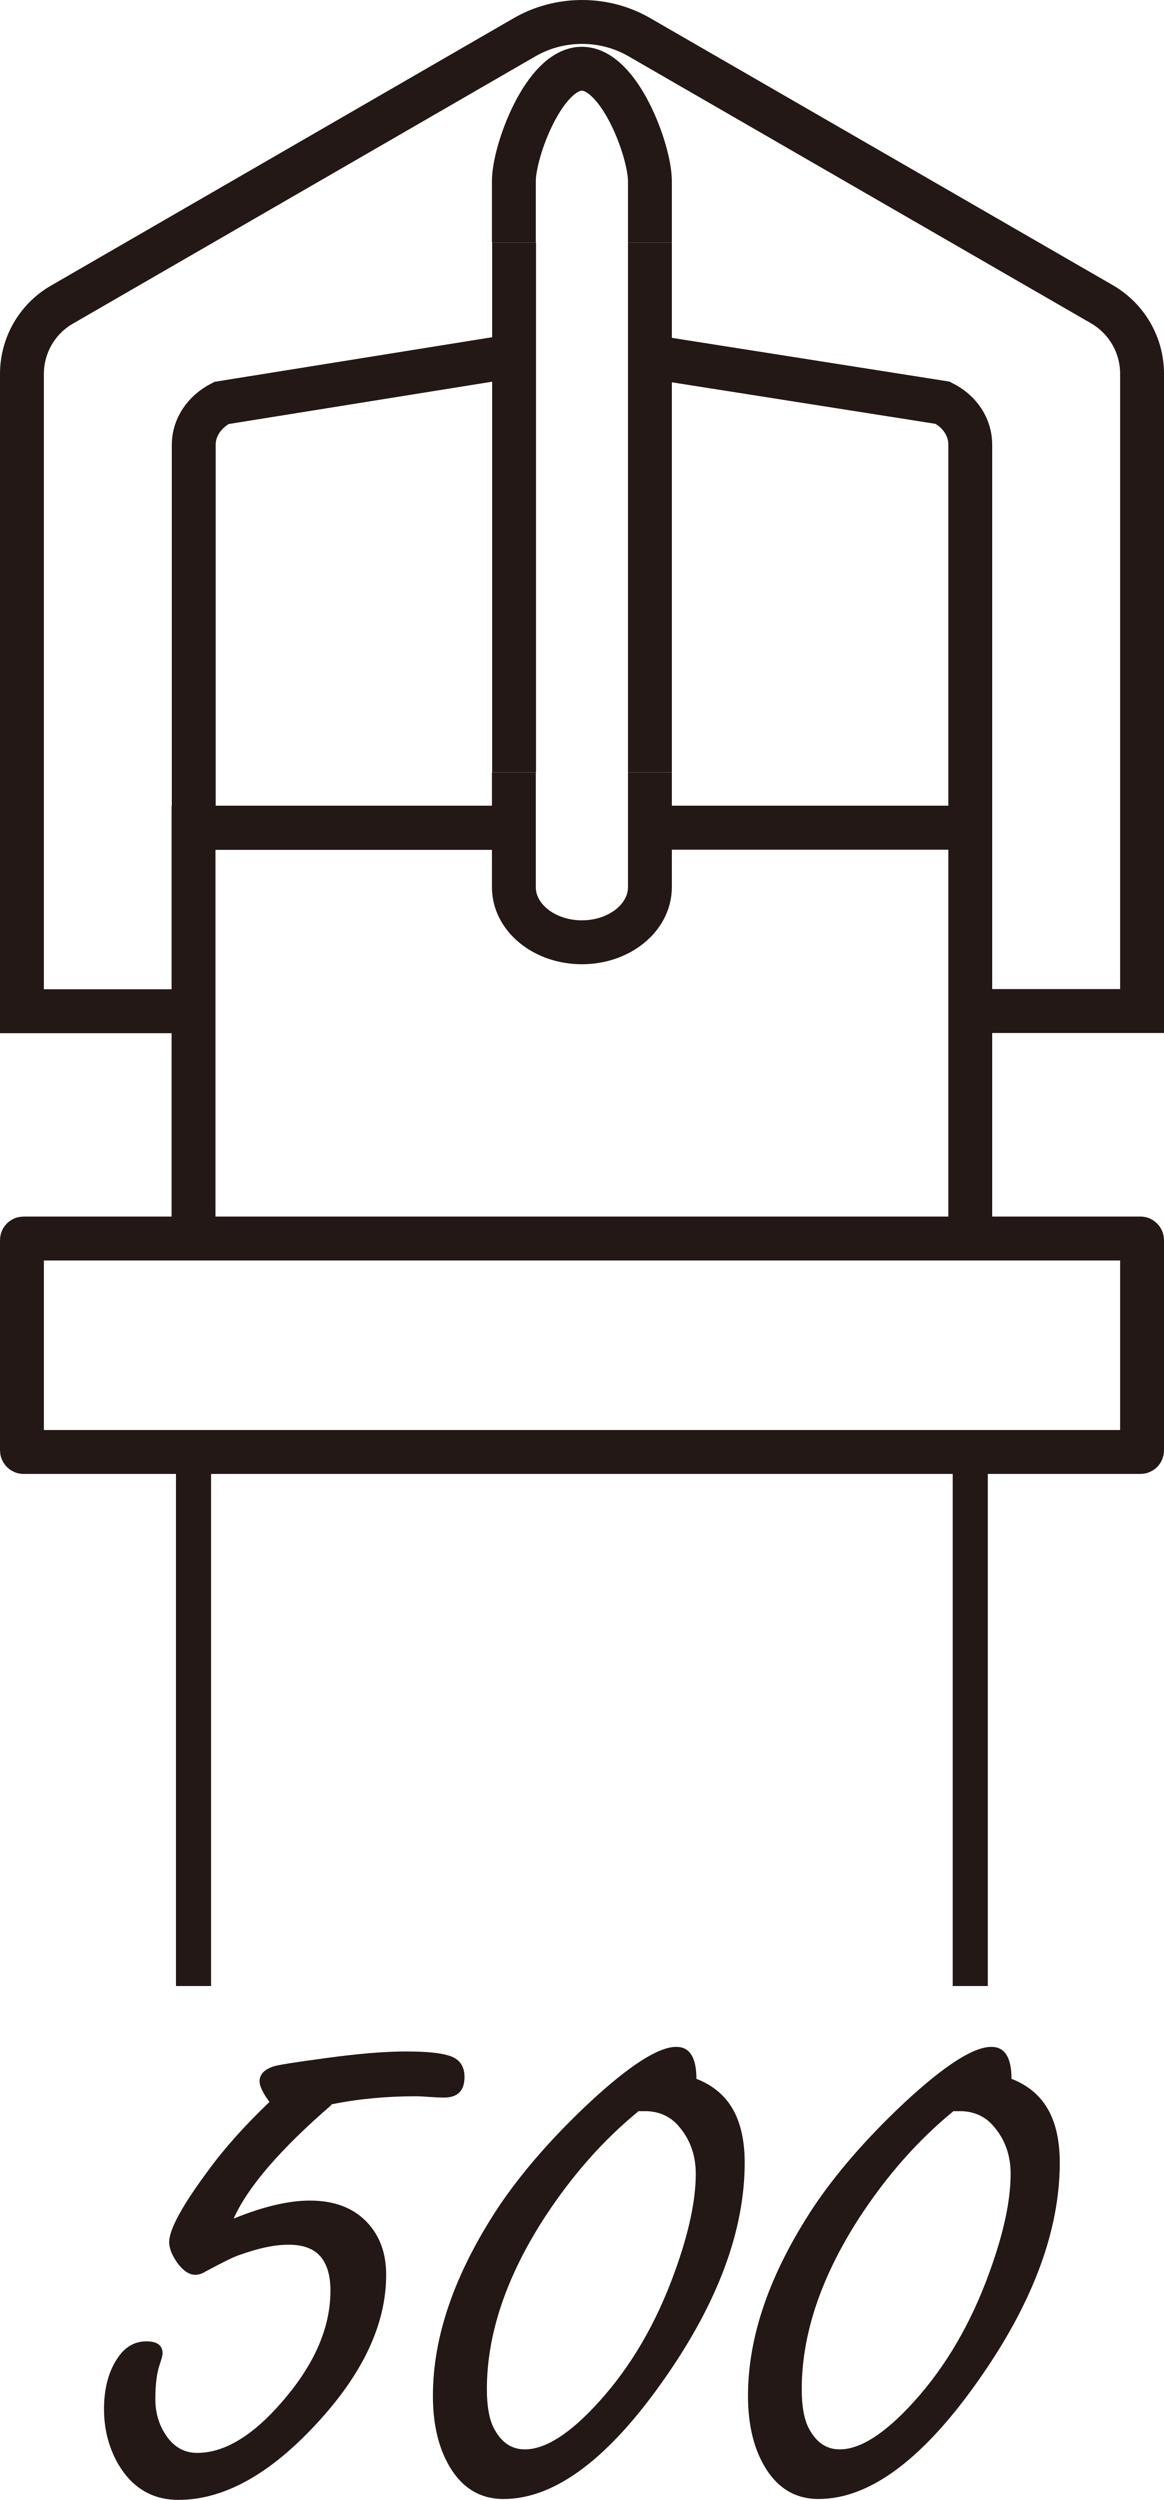
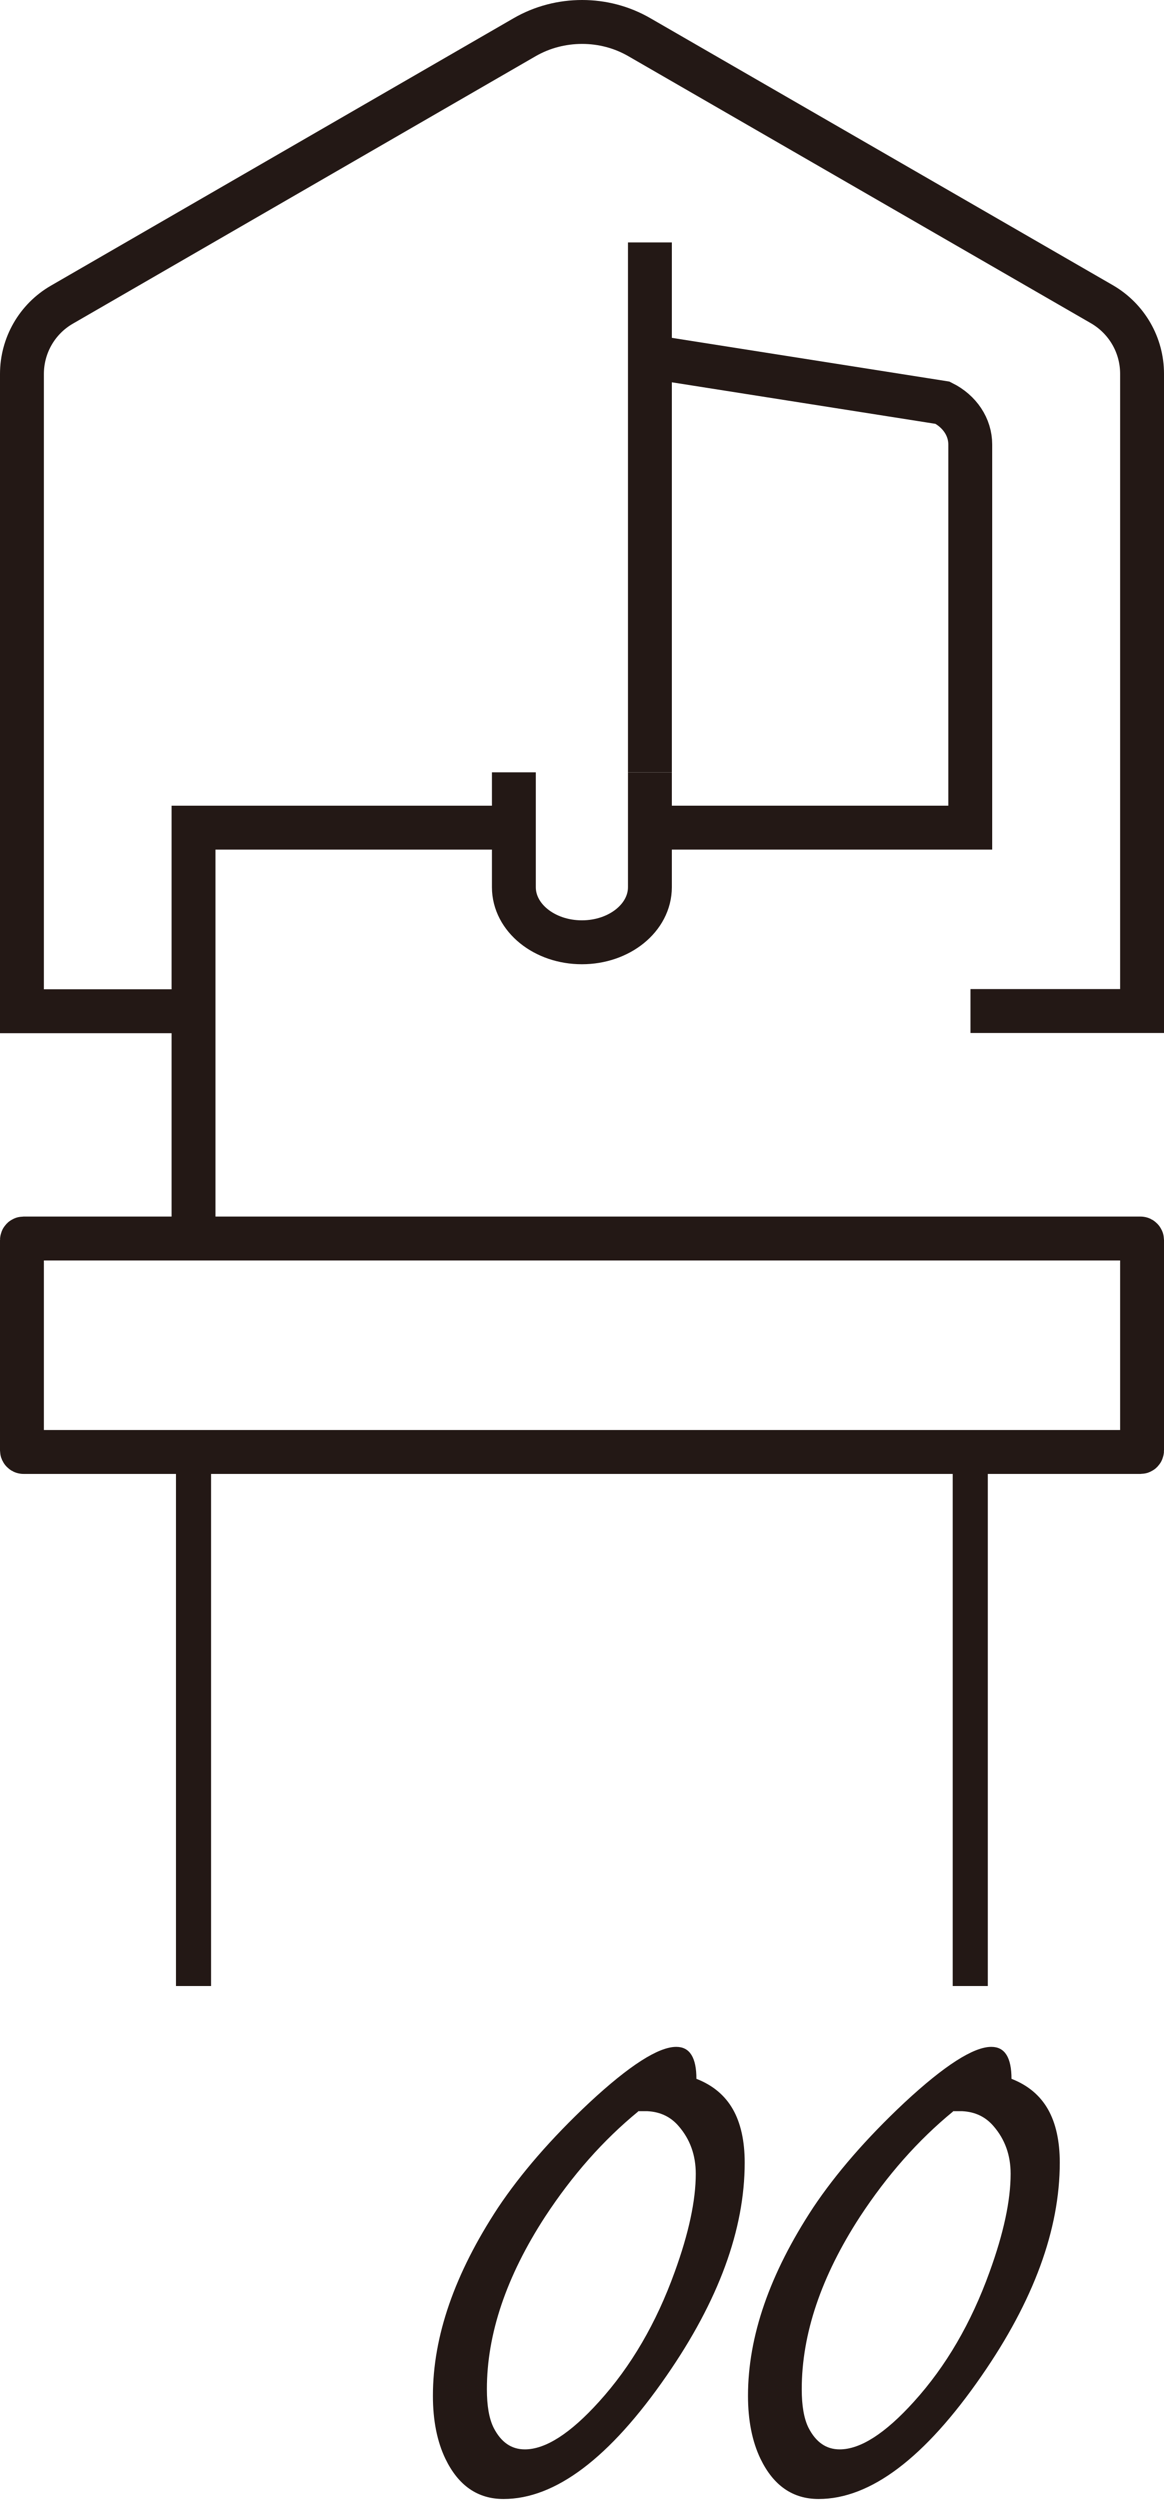
<svg xmlns="http://www.w3.org/2000/svg" id="_レイヤー_2" data-name="レイヤー_2" viewBox="0 0 53.05 113.85">
  <defs>
    <style>
      .cls-1 {
        stroke-width: 2px;
      }

      .cls-1, .cls-2, .cls-3 {
        fill: none;
        stroke: #231815;
        stroke-miterlimit: 10;
      }

      .cls-2 {
        stroke-width: 1.6px;
      }

      .cls-4 {
        fill: #231815;
      }

      .cls-3 {
        stroke-width: 1.6px;
      }
    </style>
  </defs>
  <g id="_レイヤー_1-2" data-name="レイヤー_1">
    <g>
      <g>
        <g>
          <path class="cls-1" d="M8.83,46.05H1v-29.02c0-1.3.69-2.5,1.81-3.15L23.9,1.7c.81-.47,1.72-.7,2.63-.7s1.81.23,2.62.7l21.08,12.16c1.13.66,1.82,1.86,1.82,3.16v29.02h-7.82" />
          <path class="cls-1" d="M29.62,16.24l13.34,2.1c.78.39,1.26,1.11,1.26,1.9v17.45h-14.6" />
-           <path class="cls-1" d="M23.43,37.7h-14.6v-17.45c0-.78.48-1.5,1.26-1.9l13.08-2.1" />
          <line class="cls-1" x1="29.62" y1="35.17" x2="29.62" y2="11.04" />
-           <line class="cls-1" x1="23.43" y1="35.17" x2="23.43" y2="11.04" />
-           <path class="cls-1" d="M29.62,11.04v-2.79c0-1.39-1.39-5.12-3.1-5.12s-3.1,3.73-3.1,5.12v2.79" />
          <path class="cls-1" d="M29.62,35.17v5.23c0,1.39-1.39,2.51-3.1,2.51s-3.1-1.12-3.1-2.51v-5.23" />
        </g>
        <polyline class="cls-3" points="44.22 90.44 44.22 90.43 44.22 71.35 44.22 66.6 44.22 66.12" />
-         <polyline class="cls-1" points="44.22 56.4 44.22 52.75 44.22 46.04 44.22 37.69 29.89 37.69" />
        <polyline class="cls-1" points="23.16 37.69 8.82 37.69 8.82 46.04 8.82 52.75 8.82 56.4" />
        <polyline class="cls-2" points="8.82 66.12 8.82 66.59 8.82 71.35 8.82 90.44" />
      </g>
      <rect class="cls-1" x="1" y="56.4" width="51.05" height="9.72" rx=".07" ry=".07" />
    </g>
    <g>
-       <path class="cls-4" d="M15.1,95.86c-2.32,2.01-3.81,3.73-4.45,5.17,1.35-.55,2.51-.82,3.47-.82,1.11,0,1.98.33,2.6.98.59.62.88,1.42.88,2.4,0,2.26-1.07,4.53-3.22,6.83-2.12,2.28-4.2,3.42-6.25,3.42-1.19,0-2.11-.55-2.75-1.64-.42-.74-.64-1.57-.64-2.5s.21-1.72.62-2.32c.34-.51.78-.76,1.31-.76.49,0,.74.18.74.55,0,.08-.04.24-.12.47-.14.4-.21.93-.21,1.6,0,.59.14,1.1.41,1.54.37.62.87.92,1.5.92,1.23,0,2.52-.77,3.86-2.32,1.48-1.7,2.21-3.38,2.21-5.07,0-.7-.16-1.22-.47-1.57-.31-.35-.79-.52-1.44-.52s-1.39.16-2.3.49c-.21.07-.7.31-1.5.74-.16.1-.31.14-.45.14-.26,0-.52-.16-.78-.49-.27-.37-.41-.7-.41-1,0-.57.59-1.66,1.78-3.26.75-1.03,1.68-2.06,2.79-3.12-.3-.41-.45-.72-.45-.94,0-.31.21-.54.64-.68.21-.07.98-.19,2.32-.37,1.52-.21,2.75-.31,3.69-.31s1.55.06,1.95.18c.49.14.74.46.74.98,0,.63-.31.94-.94.94-.14,0-.41-.01-.82-.04-.14-.01-.29-.02-.47-.02-.66,0-1.3.03-1.94.09-.64.06-1.27.15-1.9.28Z" />
      <path class="cls-4" d="M31.75,94.67c.74.29,1.29.75,1.65,1.38.36.63.54,1.45.54,2.43,0,3.05-1.19,6.29-3.57,9.72-2.58,3.73-5.06,5.6-7.42,5.6-1.18,0-2.06-.61-2.65-1.83-.38-.79-.57-1.75-.57-2.87,0-2.71.99-5.56,2.97-8.57,1.03-1.54,2.41-3.14,4.16-4.78,1.83-1.7,3.15-2.54,3.96-2.54.62,0,.92.49.92,1.46ZM29.09,96.15c-1.6,1.31-3.01,2.91-4.25,4.8-1.76,2.71-2.65,5.33-2.65,7.85,0,.75.1,1.34.31,1.76.34.66.81.98,1.42.98.94,0,2.07-.72,3.38-2.17,1.46-1.61,2.61-3.58,3.45-5.91.64-1.76.96-3.25.96-4.47,0-.85-.26-1.57-.78-2.17-.36-.42-.83-.65-1.42-.68h-.43Z" />
      <path class="cls-4" d="M46.11,94.67c.74.29,1.29.75,1.65,1.38.36.63.54,1.45.54,2.43,0,3.05-1.19,6.29-3.57,9.72-2.58,3.73-5.06,5.6-7.42,5.6-1.18,0-2.06-.61-2.65-1.83-.38-.79-.57-1.75-.57-2.87,0-2.71.99-5.56,2.97-8.57,1.03-1.54,2.41-3.14,4.16-4.78,1.83-1.7,3.15-2.54,3.96-2.54.62,0,.92.49.92,1.46ZM43.44,96.15c-1.6,1.31-3.01,2.91-4.25,4.8-1.76,2.71-2.65,5.33-2.65,7.85,0,.75.1,1.34.31,1.76.34.66.81.98,1.42.98.94,0,2.07-.72,3.38-2.17,1.46-1.61,2.61-3.58,3.45-5.91.64-1.76.96-3.25.96-4.47,0-.85-.26-1.57-.78-2.17-.36-.42-.83-.65-1.42-.68h-.43Z" />
    </g>
  </g>
</svg>